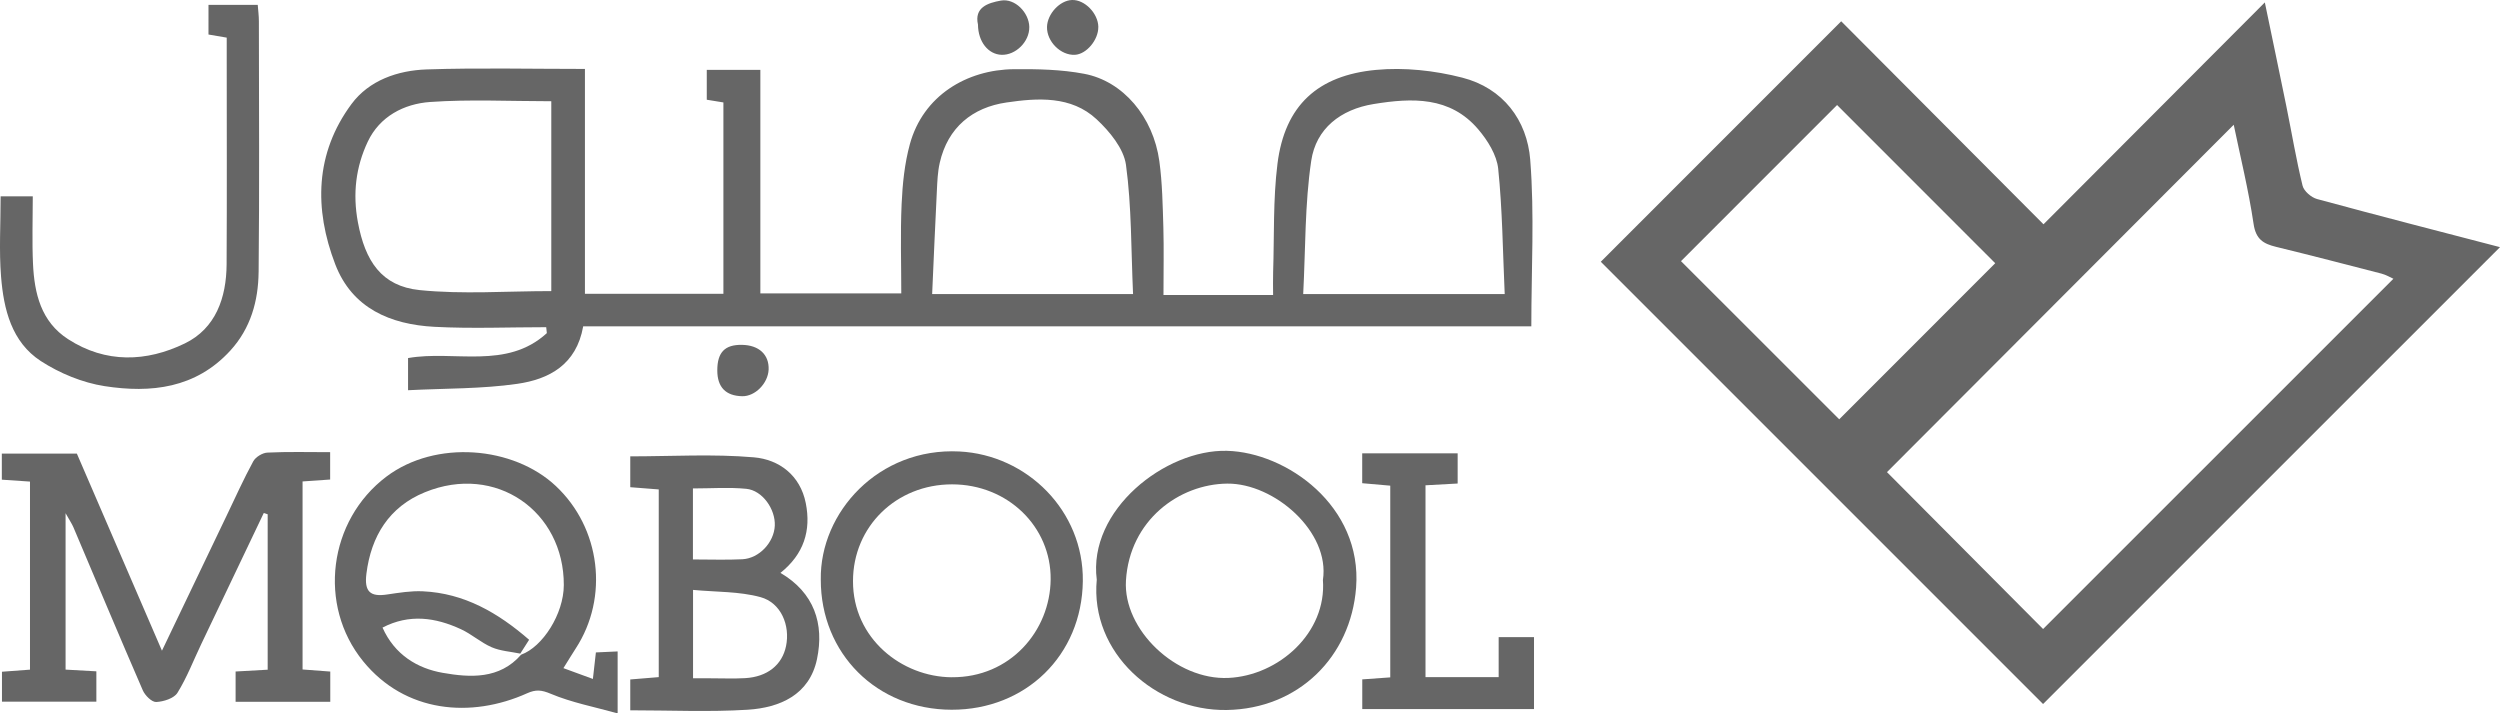
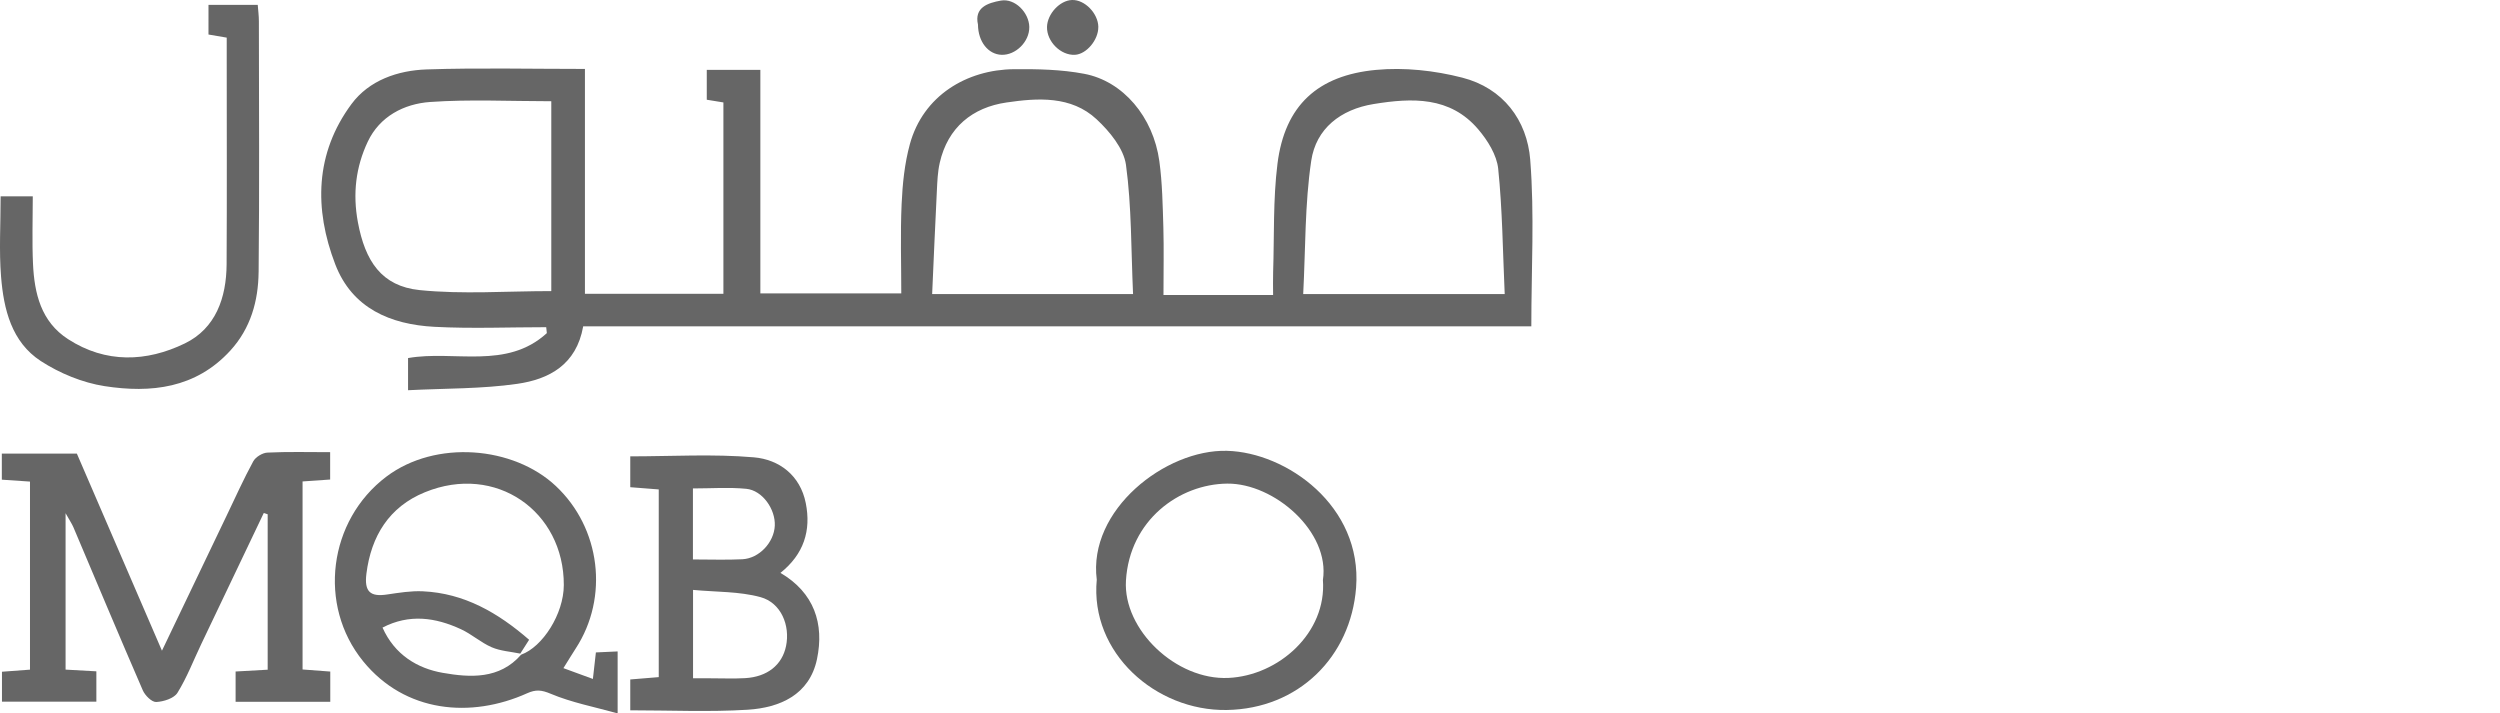
<svg xmlns="http://www.w3.org/2000/svg" id="Layer_1" viewBox="0 0 876.17 250">
  <defs>
    <style>
      .cls-1 {
        fill: #666;
      }
    </style>
  </defs>
-   <path class="cls-1" d="M812.07,69.76c-2.03-.55-4.62-2.77-5.09-4.67-2.24-9.17-3.79-18.51-5.67-27.77-2.39-11.74-4.86-23.47-7.56-36.47-26.29,26.37-51.62,51.76-77.57,77.76-24.06-24.14-47.52-47.7-70.9-71.15-28.26,28.26-56.39,56.4-84.25,84.28,52.13,52.15,104.1,104.1,155,155,53.18-53.17,106.7-106.68,160.14-160.12-20.92-5.45-42.54-11-64.1-16.86ZM589.14,91.52c17.9-17.92,36.67-36.68,54.7-54.71,18.42,18.42,37.29,37.3,55.42,55.44-17.66,17.68-36.54,36.56-54.67,54.7-17.69-17.68-36.58-36.55-55.45-55.42ZM661.32,165.47c40.31-40.39,81.05-81.2,121.53-121.75,2.22,10.77,5.17,22.69,6.96,34.76.79,5.37,3.41,6.94,7.83,8.02,12.36,3.02,24.69,6.21,37.01,9.4,1.61.42,3.09,1.32,4.16,1.8-41.06,41.05-82.01,81.99-122.77,122.75-18.3-18.39-37.22-37.4-54.71-54.98Z" />
-   <path class="cls-1" d="M536.31,56.1c-1.1-14.05-9.58-25.24-23.84-28.89-9.73-2.5-20.31-3.65-30.25-2.71-20.26,1.91-31.93,12.32-34.51,32.91-1.57,12.53-1.1,25.33-1.52,38-.09,2.57-.01,5.12-.01,7.99h-38.42c0-8.54.17-16.12-.04-23.68-.24-7.76-.36-15.57-1.41-23.25-2.12-15.46-12.69-28.05-26.37-30.61-8.01-1.52-16.36-1.68-24.56-1.61-16.54.15-31.85,9.24-36.51,26.31-1.84,6.74-2.57,13.9-2.88,20.93-.47,10.41-.12,20.87-.12,31.34h-49.39V24.49h-18.78v10.46c2.03.34,3.91.64,5.83.95v67.07h-48.53V24.16c-19.22,0-37.36-.43-55.45.17-10.14.34-20.2,3.81-26.36,12.13-12.79,17.27-13.14,36.74-5.7,56.16,5.94,15.47,19.37,21.1,34.76,21.92,13.03.69,26.13.13,39.18.13.07.7.15,1.38.22,2.08-14.16,12.95-32.52,5.9-48.64,8.74v11.27c13.1-.67,25.84-.44,38.3-2.24,11.02-1.59,20.7-6.61,23.08-20.15h332.29c0-20,1.13-39.25-.38-58.28ZM193.21,102.02c-15.66,0-31.04,1.18-46.14-.35-13.39-1.37-19.11-10.21-21.64-23.78-1.87-10.06-.71-19.4,3.45-28.22,4.19-8.87,12.69-13.28,21.87-13.93,13.94-.98,28.02-.26,42.46-.26v66.53ZM326.69,103.05c.55-12.3,1.05-24.22,1.65-36.13.16-3.29.28-6.66,1.01-9.86,2.82-12.45,11.54-19.42,23.37-21.14,10.85-1.59,22.69-2.44,31.62,5.9,4.55,4.24,9.48,10.22,10.28,15.96,2,14.68,1.77,29.66,2.48,45.28h-70.41ZM456.73,103.05c.83-15.84.55-31.45,2.81-46.68,1.67-11.3,10.3-18.03,21.88-19.91,13.46-2.19,26.79-2.73,36.66,8.87,3.29,3.86,6.49,8.99,6.99,13.81,1.48,14.32,1.6,28.77,2.28,43.91h-70.62Z" />
+   <path class="cls-1" d="M536.31,56.1c-1.1-14.05-9.58-25.24-23.84-28.89-9.73-2.5-20.31-3.65-30.25-2.71-20.26,1.91-31.93,12.32-34.51,32.91-1.57,12.53-1.1,25.33-1.52,38-.09,2.57-.01,5.12-.01,7.99h-38.42c0-8.54.17-16.12-.04-23.68-.24-7.76-.36-15.57-1.41-23.25-2.12-15.46-12.69-28.05-26.37-30.61-8.01-1.52-16.36-1.68-24.56-1.61-16.54.15-31.85,9.24-36.51,26.31-1.84,6.74-2.57,13.9-2.88,20.93-.47,10.41-.12,20.87-.12,31.34h-49.39V24.49h-18.78v10.46c2.03.34,3.91.64,5.83.95v67.07h-48.53V24.16c-19.22,0-37.36-.43-55.45.17-10.14.34-20.2,3.81-26.36,12.13-12.79,17.27-13.14,36.74-5.7,56.16,5.94,15.47,19.37,21.1,34.76,21.92,13.03.69,26.13.13,39.18.13.07.7.15,1.38.22,2.08-14.16,12.95-32.52,5.9-48.64,8.74v11.27c13.1-.67,25.84-.44,38.3-2.24,11.02-1.59,20.7-6.61,23.08-20.15h332.29c0-20,1.13-39.25-.38-58.28ZM193.21,102.02c-15.66,0-31.04,1.18-46.14-.35-13.39-1.37-19.11-10.21-21.64-23.78-1.87-10.06-.71-19.4,3.45-28.22,4.19-8.87,12.69-13.28,21.87-13.93,13.94-.98,28.02-.26,42.46-.26v66.53ZM326.69,103.05c.55-12.3,1.05-24.22,1.65-36.13.16-3.29.28-6.66,1.01-9.86,2.82-12.45,11.54-19.42,23.37-21.14,10.85-1.59,22.69-2.44,31.62,5.9,4.55,4.24,9.48,10.22,10.28,15.96,2,14.68,1.77,29.66,2.48,45.28ZM456.73,103.05c.83-15.84.55-31.45,2.81-46.68,1.67-11.3,10.3-18.03,21.88-19.91,13.46-2.19,26.79-2.73,36.66,8.87,3.29,3.86,6.49,8.99,6.99,13.81,1.48,14.32,1.6,28.77,2.28,43.91h-70.62Z" />
  <path class="cls-1" d="M115.75,235.36v10.61h-33.18v-10.63c3.53-.2,7.2-.4,11.24-.63v-54.47c-.44-.15-.9-.31-1.36-.46-7.28,15.26-14.58,30.51-21.84,45.78-2.77,5.78-5.06,11.83-8.42,17.25-1.22,1.95-4.86,3.1-7.45,3.22-1.55.07-3.92-2.3-4.7-4.1-8.24-18.98-16.23-38.07-24.31-57.13-.51-1.2-1.28-2.3-2.75-4.94v54.82c3.28.19,6.76.38,10.79.6v10.64H.69v-10.5c2.96-.21,6.18-.46,9.82-.73v-65.91c-3.36-.23-6.41-.44-9.87-.67v-9.13h26.3c9.64,22.33,19.45,45.05,29.82,69.07,7.99-16.71,15.33-32.02,22.66-47.32,3.06-6.38,5.96-12.84,9.34-19.05.83-1.52,3.22-2.98,4.97-3.06,7.12-.35,14.28-.15,21.98-.15v9.59c-3.05.2-6.11.42-9.67.67v65.9c3.13.23,6.18.46,9.73.73Z" />
  <path class="cls-1" d="M208.84,228.64c-.38,3.29-.68,6.03-1.05,9.31-3.56-1.3-6.39-2.35-10.33-3.79,1.79-2.85,3.01-4.89,4.31-6.89,11.71-17.95,8.72-42.21-6.96-56.93-14.84-13.96-42.11-16.32-59.39-3.3-20.32,15.33-24.15,45.05-8.15,64.71,14.71,18.07,37.79,20.07,57.46,11.22,3.08-1.38,5.04-1.2,8.33.19,7.29,3.06,15.23,4.58,23.4,6.85v-21.71c-2.91.13-5.27.24-7.63.35ZM182.65,229.43c-7.59,8.72-17.95,8.05-27.47,6.38-8.85-1.54-16.86-6.3-21.12-15.86,9.38-4.88,18.54-3.57,27.51.58,3.75,1.73,6.96,4.67,10.75,6.31,3.08,1.33,6.66,1.53,10.02,2.23,1.02-1.6,2.04-3.18,3.1-4.85-10.91-9.48-22.74-16.32-37.26-16.99-4.12-.19-8.33.5-12.45,1.11-5.95.91-8.11-.93-7.31-7.29,1.65-13.18,7.99-23.44,20.51-28.54,24.84-10.16,48.75,6.68,48.67,32.55-.03,10.13-7.44,21.68-14.95,24.38Z" />
  <path class="cls-1" d="M273.52,200.78c8.22-6.57,10.79-14.84,8.88-24.45-1.95-9.79-9.36-15.29-18.19-16.05-14.33-1.24-28.85-.34-43.32-.34v10.81c3.56.28,6.76.52,9.98.78v65.78c-3.57.3-6.78.55-9.98.82v10.81c13.97,0,27.6.64,41.14-.2,11.32-.71,21.65-5.24,24.29-17.7,2.62-12.44-.98-23.33-12.8-30.26ZM242.84,171.18c6.42,0,12.6-.46,18.69.13,5.67.54,10.29,7.15,10.01,12.96-.28,5.83-5.45,11.42-11.36,11.73-5.51.28-11.06.07-17.33.07v-24.89ZM275.48,226.44c-1.37,6.62-6.57,10.79-14.37,11.23-4.02.23-8.05.04-12.08.05h-6.14v-30.98c8.11.77,16.19.5,23.63,2.53,7.23,1.97,10.46,9.94,8.96,17.17Z" />
-   <path class="cls-1" d="M336.25,158.23c-28.34-1.44-48.94,21.34-48.59,44.89-.03,25.9,19.57,45.58,45.89,45.62,25.89.04,45.62-19.02,45.95-45.05.31-24.68-19.54-44.26-43.25-45.46ZM333.54,237.36c-17.48-.12-34.66-13.58-34.59-33.73.01-19.09,15.17-33.88,34.71-33.88s34.74,14.86,34.56,33.31c-.17,18.04-14.18,34.46-34.68,34.29Z" />
  <path class="cls-1" d="M430.01,158c-21.56-.55-48.77,20.71-45.63,45.16-2.42,25.62,20.66,46.07,45.54,45.67,25.2-.4,43.48-18.66,45.35-42.89,2.2-28.67-24.42-47.4-45.26-47.94ZM430.54,237.59c-18.36.87-36.98-16.93-35.93-34.13,1.28-21.12,18.64-33.81,35.52-33.97,16.42-.15,36.08,16.86,33.51,33.78,1.36,18.55-15.53,33.49-33.1,34.32Z" />
  <path class="cls-1" d="M90.63,95.4c-.11,10.09-2.78,19.67-9.9,27.46-12.12,13.26-27.85,14.98-44.07,12.47-7.76-1.21-15.73-4.5-22.34-8.78C4.06,119.88,1.28,108.39.37,96.92c-.73-9.08-.15-18.28-.15-28.1h11.27c0,8.11-.28,15.9.08,23.66.48,10.38,2.81,20.26,12.28,26.38,13.23,8.56,27.51,8.02,40.93,1.5,10.83-5.25,14.57-16.03,14.64-27.71.14-24.38.04-48.77.04-73.17v-6.29c-2.35-.4-4.23-.71-6.39-1.09V1.71h17.26c.14,1.89.4,3.81.4,5.75.03,29.31.21,58.63-.09,87.94Z" />
-   <path class="cls-1" d="M537.62,223.3v25.2h-60.19v-10.4c3.13-.23,6.18-.44,9.81-.7v-67.19c-3.12-.27-6.33-.55-9.83-.86v-10.46h33.45v10.57c-3.81.2-7.32.4-11.27.62v67.24h25.64v-14.02h12.4Z" />
  <path class="cls-1" d="M360.73,9.51c.08,5.08-4.77,9.89-9.75,9.7-4.61-.17-8.19-4.55-8.23-10.6-1.36-5.99,3.44-7.59,8.02-8.4,4.94-.87,9.89,4.19,9.97,9.3Z" />
-   <path class="cls-1" d="M269.38,129.54c-.22,4.84-4.76,9.42-9.26,9.32-5.79-.12-8.74-3.18-8.73-9.07.01-6.31,2.63-9.03,8.64-8.93,5.98.09,9.56,3.44,9.35,8.68Z" />
  <path class="cls-1" d="M384.92,9.46c.05,4.53-4.16,9.54-8.19,9.75-4.98.26-9.9-4.65-9.79-9.77.11-4.58,4.49-9.3,8.77-9.44,4.45-.15,9.16,4.69,9.22,9.46Z" />
</svg>